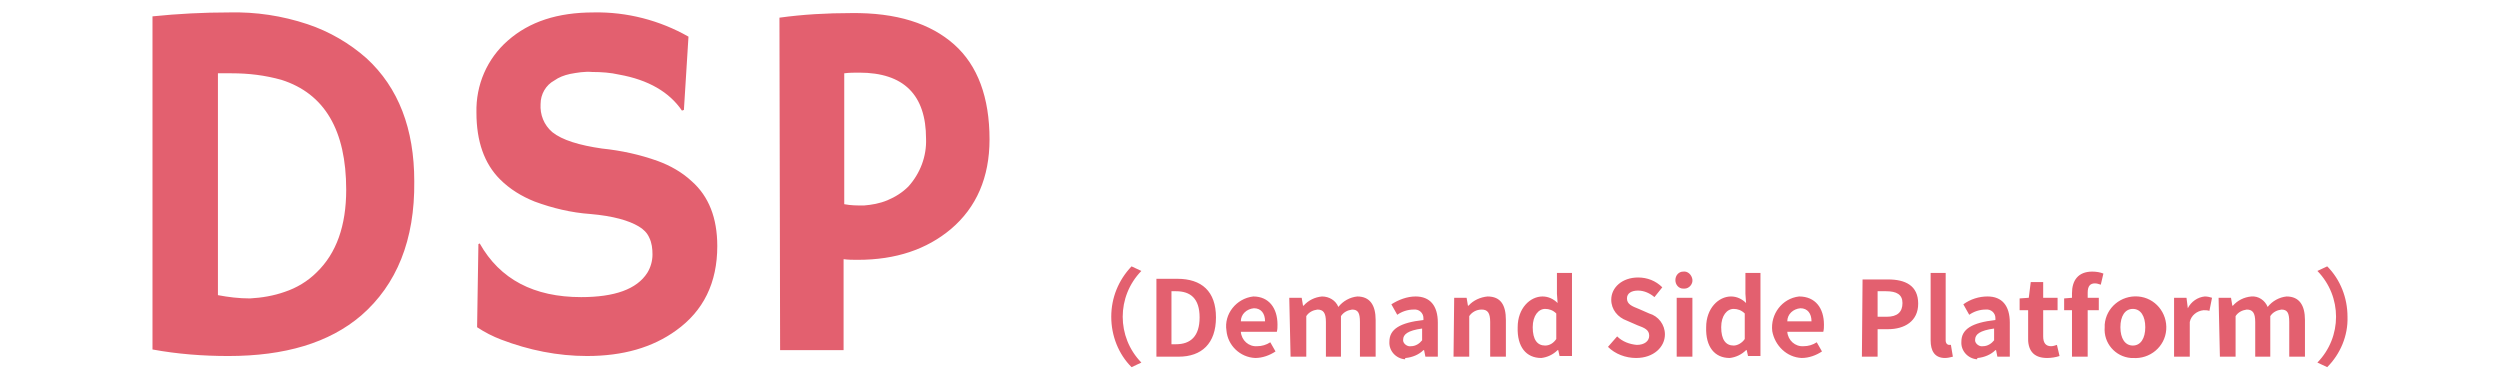
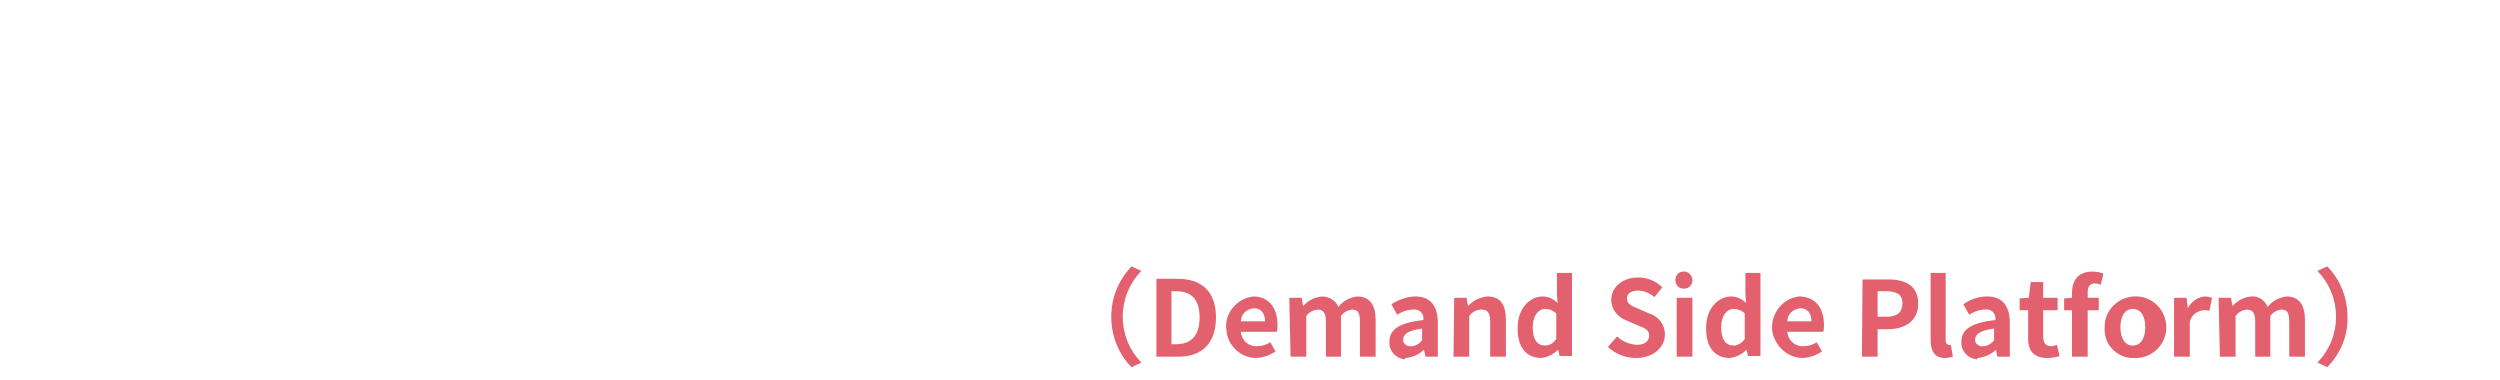
<svg xmlns="http://www.w3.org/2000/svg" version="1.1" id="txt_dsp_modal" x="0" y="0" xml:space="preserve" viewBox="0 0 382 58">
  <style>.st0{fill-rule:evenodd;clip-rule:evenodd;fill:#e3606f}</style>
-   <path id="DSP" class="st0" d="M55.2 48.2c5.4-4.7 8.2-11.5 8.1-20.5 0-8-2.4-14.3-7.3-18.8-2.6-2.3-5.7-4.1-9-5.2-3.9-1.3-7.9-1.9-12-1.8-3.9 0-7.8.2-11.7.6v50.9c3.8.7 7.7 1 11.6 1 8.6 0 15.4-2 20.3-6.2zm-22-37h2.2c2.6 0 5.1.3 7.6 1 6.6 2.1 9.9 7.7 9.9 16.8 0 5.5-1.5 9.7-4.5 12.6-1.4 1.4-3.1 2.4-4.9 3-1.7.6-3.5.9-5.3 1-1.7 0-3.3-.2-4.9-.5V11.2h-.1zm57.5-9.3c-5.5 0-9.8 1.4-13.1 4.3-3.2 2.8-4.9 6.8-4.8 11 0 4.4 1.2 7.8 3.6 10.2 1.5 1.5 3.3 2.6 5.3 3.4 2.7 1 5.6 1.7 8.5 1.9 3.5.3 5.9 1 7.4 1.9.7.4 1.3 1 1.6 1.7.4.8.5 1.7.5 2.6 0 1-.3 2-.8 2.8-1.6 2.5-5 3.7-10.1 3.7-7.2 0-12.4-2.7-15.5-8.2l-.2.1-.2 12.7c1.2.8 2.4 1.4 3.7 1.9 4.2 1.6 8.6 2.5 13.1 2.5 5.5 0 10-1.3 13.6-3.9 4.2-3 6.3-7.3 6.3-12.9 0-4.3-1.3-7.6-3.9-9.9-1.5-1.4-3.3-2.4-5.2-3.1-2.8-1-5.6-1.6-8.5-1.9-3.5-.5-6.1-1.3-7.6-2.5-1.3-1.1-1.9-2.7-1.8-4.3 0-1.5.8-2.9 2.1-3.6.7-.5 1.5-.8 2.4-1 1.1-.2 2.2-.4 3.4-.3 1.4 0 2.8.1 4.1.4 4.5.8 7.7 2.7 9.6 5.5l.3-.1.7-11.2c-4.4-2.5-9.4-3.8-14.5-3.7zm28.5 51.6h9.7V39.6c.7.1 1.4.1 2.2.1 5.8 0 10.5-1.6 14.2-4.7 3.9-3.3 5.9-7.9 5.9-13.7 0-6.4-1.8-11.3-5.4-14.5C142.2 3.6 137 1.9 130 2c-3.6 0-7.3.2-10.9.7l.1 50.8zm22.3-32.3c.1 2.7-.9 5.3-2.7 7.3-.9.9-2 1.6-3.2 2.1-1.2.5-2.4.7-3.6.8-1 0-2 0-3-.2v-20c.8-.1 1.5-.1 2.3-.1 6.8 0 10.2 3.4 10.2 10.1z" />
  <path id="_Demand_Side_Platform_" class="st0" d="M169.8 48.4c0 2.9 1.1 5.7 3.1 7.7l1.5-.7c-3.8-3.9-3.8-10.1 0-14l-1.5-.7c-2 2.1-3.1 4.8-3.1 7.7zm6.9 6.1h3.4c3.5 0 5.7-2 5.7-6s-2.2-5.9-5.9-5.9h-3.2v11.9zm2.3-1.9v-8.1h.7c2.2 0 3.6 1.1 3.6 4s-1.4 4.1-3.6 4.1h-.7zm12.8 2.1c1.1 0 2.2-.4 3.1-1l-.8-1.4c-.6.4-1.3.6-2 .6-1.3.1-2.4-.9-2.5-2.2h5.5c.1-.4.1-.7.1-1.1 0-2.5-1.3-4.3-3.7-4.3-2.6.3-4.5 2.7-4.1 5.2.2 2.3 2.1 4.1 4.4 4.2zm-2.2-5.6c0-1.1.9-1.9 2-2 1.1 0 1.7.8 1.7 2h-3.7zm7.6 5.4h2.4v-6.2c.4-.6 1-.9 1.7-1 .9 0 1.3.5 1.3 1.9v5.3h2.3v-6.2c.4-.6 1-.9 1.7-1 .9 0 1.2.5 1.2 1.9v5.3h2.4v-5.6c0-2.3-.9-3.6-2.8-3.6-1.1.1-2.2.7-2.9 1.6-.4-1-1.4-1.6-2.5-1.6-1.1.1-2.1.6-2.8 1.4h-.1l-.2-1.2H197l.2 9zm17.6.2c1-.1 2-.5 2.7-1.2h.1l.2 1h1.9v-5.2c0-2.6-1.2-4-3.4-4-1.3 0-2.6.5-3.7 1.2l.9 1.6c.7-.5 1.6-.8 2.5-.8.8-.1 1.5.5 1.5 1.3v.3c-3.6.4-5.2 1.4-5.2 3.3-.1 1.4 1 2.6 2.4 2.7 0-.2 0-.2.1-.2zm.8-1.8c-.5.1-1.1-.3-1.2-.8v-.2c0-.8.7-1.4 2.9-1.7V52c-.4.5-1 .9-1.7.9zm6.5 1.6h2.4v-6.2c.4-.6 1.1-1 1.9-1 .9 0 1.3.5 1.3 1.9v5.3h2.4v-5.6c0-2.3-.8-3.6-2.8-3.6-1.1.1-2.2.6-2.9 1.4h-.1l-.2-1.2h-1.9l-.1 9zm13.4.2c.9-.1 1.8-.5 2.5-1.2h.1l.2.9h1.9V41.7h-2.3v3.2l.1 1.4c-.6-.6-1.4-1-2.3-1-1.9 0-3.8 1.8-3.8 4.7-.1 3 1.3 4.7 3.6 4.7zm.6-1.9c-1.2 0-1.9-.9-1.9-2.8 0-1.8.9-2.8 1.9-2.8.6 0 1.2.2 1.7.7v3.9c-.4.6-1 1-1.7 1zm13.9 1.9c2.7 0 4.4-1.7 4.4-3.6 0-1.5-1-2.8-2.4-3.2l-1.6-.7c-1-.4-1.8-.7-1.8-1.6 0-.8.7-1.2 1.7-1.2.9 0 1.8.4 2.5 1l1.2-1.5c-1-1-2.3-1.5-3.7-1.5-2.4 0-4.1 1.5-4.1 3.4 0 1.5 1 2.7 2.4 3.2l1.6.7c1.1.4 1.8.7 1.8 1.6 0 .8-.7 1.4-1.9 1.4-1.1-.1-2.2-.5-3-1.3l-1.4 1.6c1.1 1.1 2.7 1.7 4.3 1.7zm6.2-.2h2.4v-9h-2.4v9zm1.2-10.4c.7 0 1.3-.7 1.2-1.4s-.7-1.3-1.4-1.2c-.7 0-1.2.6-1.2 1.3 0 .7.5 1.3 1.2 1.3h.2zm6.9 10.6c.9-.1 1.8-.5 2.5-1.2h.1l.2.9h1.9V41.7h-2.3v3.2l.1 1.4c-.6-.6-1.4-1-2.3-1-1.9 0-3.8 1.8-3.8 4.7-.1 3 1.3 4.7 3.6 4.7zm.6-1.9c-1.2 0-1.9-.9-1.9-2.8 0-1.8.9-2.8 1.9-2.8.6 0 1.2.2 1.7.7v3.9c-.4.6-1.1 1-1.7 1zm10.4 1.9c1.1 0 2.2-.4 3.1-1l-.8-1.4c-.6.4-1.3.6-2 .6-1.3.1-2.4-.9-2.5-2.2h5.5c.1-.4.1-.7.1-1.1 0-2.5-1.3-4.3-3.8-4.3-2.6.3-4.4 2.7-4.1 5.3.4 2.2 2.2 4 4.5 4.1zm-2.2-5.6c0-1.1.9-1.9 2-2 1.1 0 1.7.8 1.7 2h-3.7zm11.4 5.4h2.4v-4.2h1.6c2.5 0 4.6-1.2 4.6-3.9 0-2.8-2-3.7-4.6-3.7h-3.9l-.1 11.8zm2.4-6.1v-3.9h1.3c1.6 0 2.5.5 2.5 1.8 0 1.4-.8 2.1-2.4 2.1h-1.4zm10.3 6.3c.4 0 .8-.1 1.2-.2l-.3-1.8h-.3c-.2 0-.5-.2-.5-.7V41.7H295V52c0 1.6.6 2.7 2.2 2.7zm5 0c1-.1 2-.5 2.7-1.2h.1l.2 1h1.9v-5.2c0-2.6-1.2-4-3.4-4-1.3 0-2.6.4-3.7 1.2l.9 1.6c.7-.5 1.6-.8 2.5-.8.8-.1 1.5.5 1.5 1.3v.3c-3.6.4-5.2 1.4-5.2 3.3-.1 1.4 1 2.6 2.4 2.7 0-.2.1-.2.1-.2zm.8-1.8c-.5.1-1.1-.3-1.2-.8v-.2c0-.8.7-1.4 2.9-1.7V52c-.4.5-1 .9-1.7.9zm9.8 1.8c.6 0 1.3-.1 1.9-.3l-.4-1.7c-.3.1-.6.2-.9.2-.8 0-1.2-.5-1.2-1.5v-4h2.2v-1.9h-2.2v-2.4h-1.9l-.3 2.4-1.4.1v1.8h1.3v4c-.1 2 .7 3.3 2.9 3.3zm3.8-.2h2.4v-7.1h1.7v-1.9H319v-.8c0-1 .4-1.4 1.1-1.4.3 0 .6.1.9.2l.4-1.7c-.5-.2-1.1-.3-1.7-.3-2.2 0-3.1 1.4-3.1 3.3v.7l-1.2.1v1.8h1.2v7.1zm9.3.2c2.6.2 4.9-1.7 5.1-4.3.2-2.6-1.7-4.9-4.3-5.1-2.6-.2-4.9 1.7-5.1 4.3v.4c-.2 2.4 1.6 4.5 4 4.7h.3zm0-1.9c-1.2 0-1.9-1.1-1.9-2.8 0-1.7.7-2.8 1.9-2.8s1.9 1.1 1.9 2.8c0 1.7-.7 2.8-1.9 2.8zm6.3 1.7h2.4v-5.3c.2-1 1.1-1.7 2.1-1.8.3 0 .6 0 .9.1l.4-2c-.3-.1-.7-.2-1.1-.2-1.1.1-2.1.8-2.6 1.8l-.2-1.6h-1.9v9zm7 0h2.4v-6.2c.4-.6 1-.9 1.7-1 .9 0 1.3.5 1.3 1.9v5.3h2.3v-6.2c.4-.6 1-.9 1.7-1 .9 0 1.2.5 1.2 1.9v5.3h2.4v-5.6c0-2.3-.9-3.6-2.8-3.6-1.1.1-2.2.7-2.9 1.6-.4-1-1.4-1.7-2.5-1.6-1.1.1-2.1.6-2.8 1.4h-.1l-.2-1.2H339l.2 9zm19.5-6.1c0-2.9-1.1-5.7-3.1-7.7l-1.5.7c3.8 3.9 3.8 10.1 0 14l1.5.7c2-2 3.2-4.8 3.1-7.7z" />
</svg>